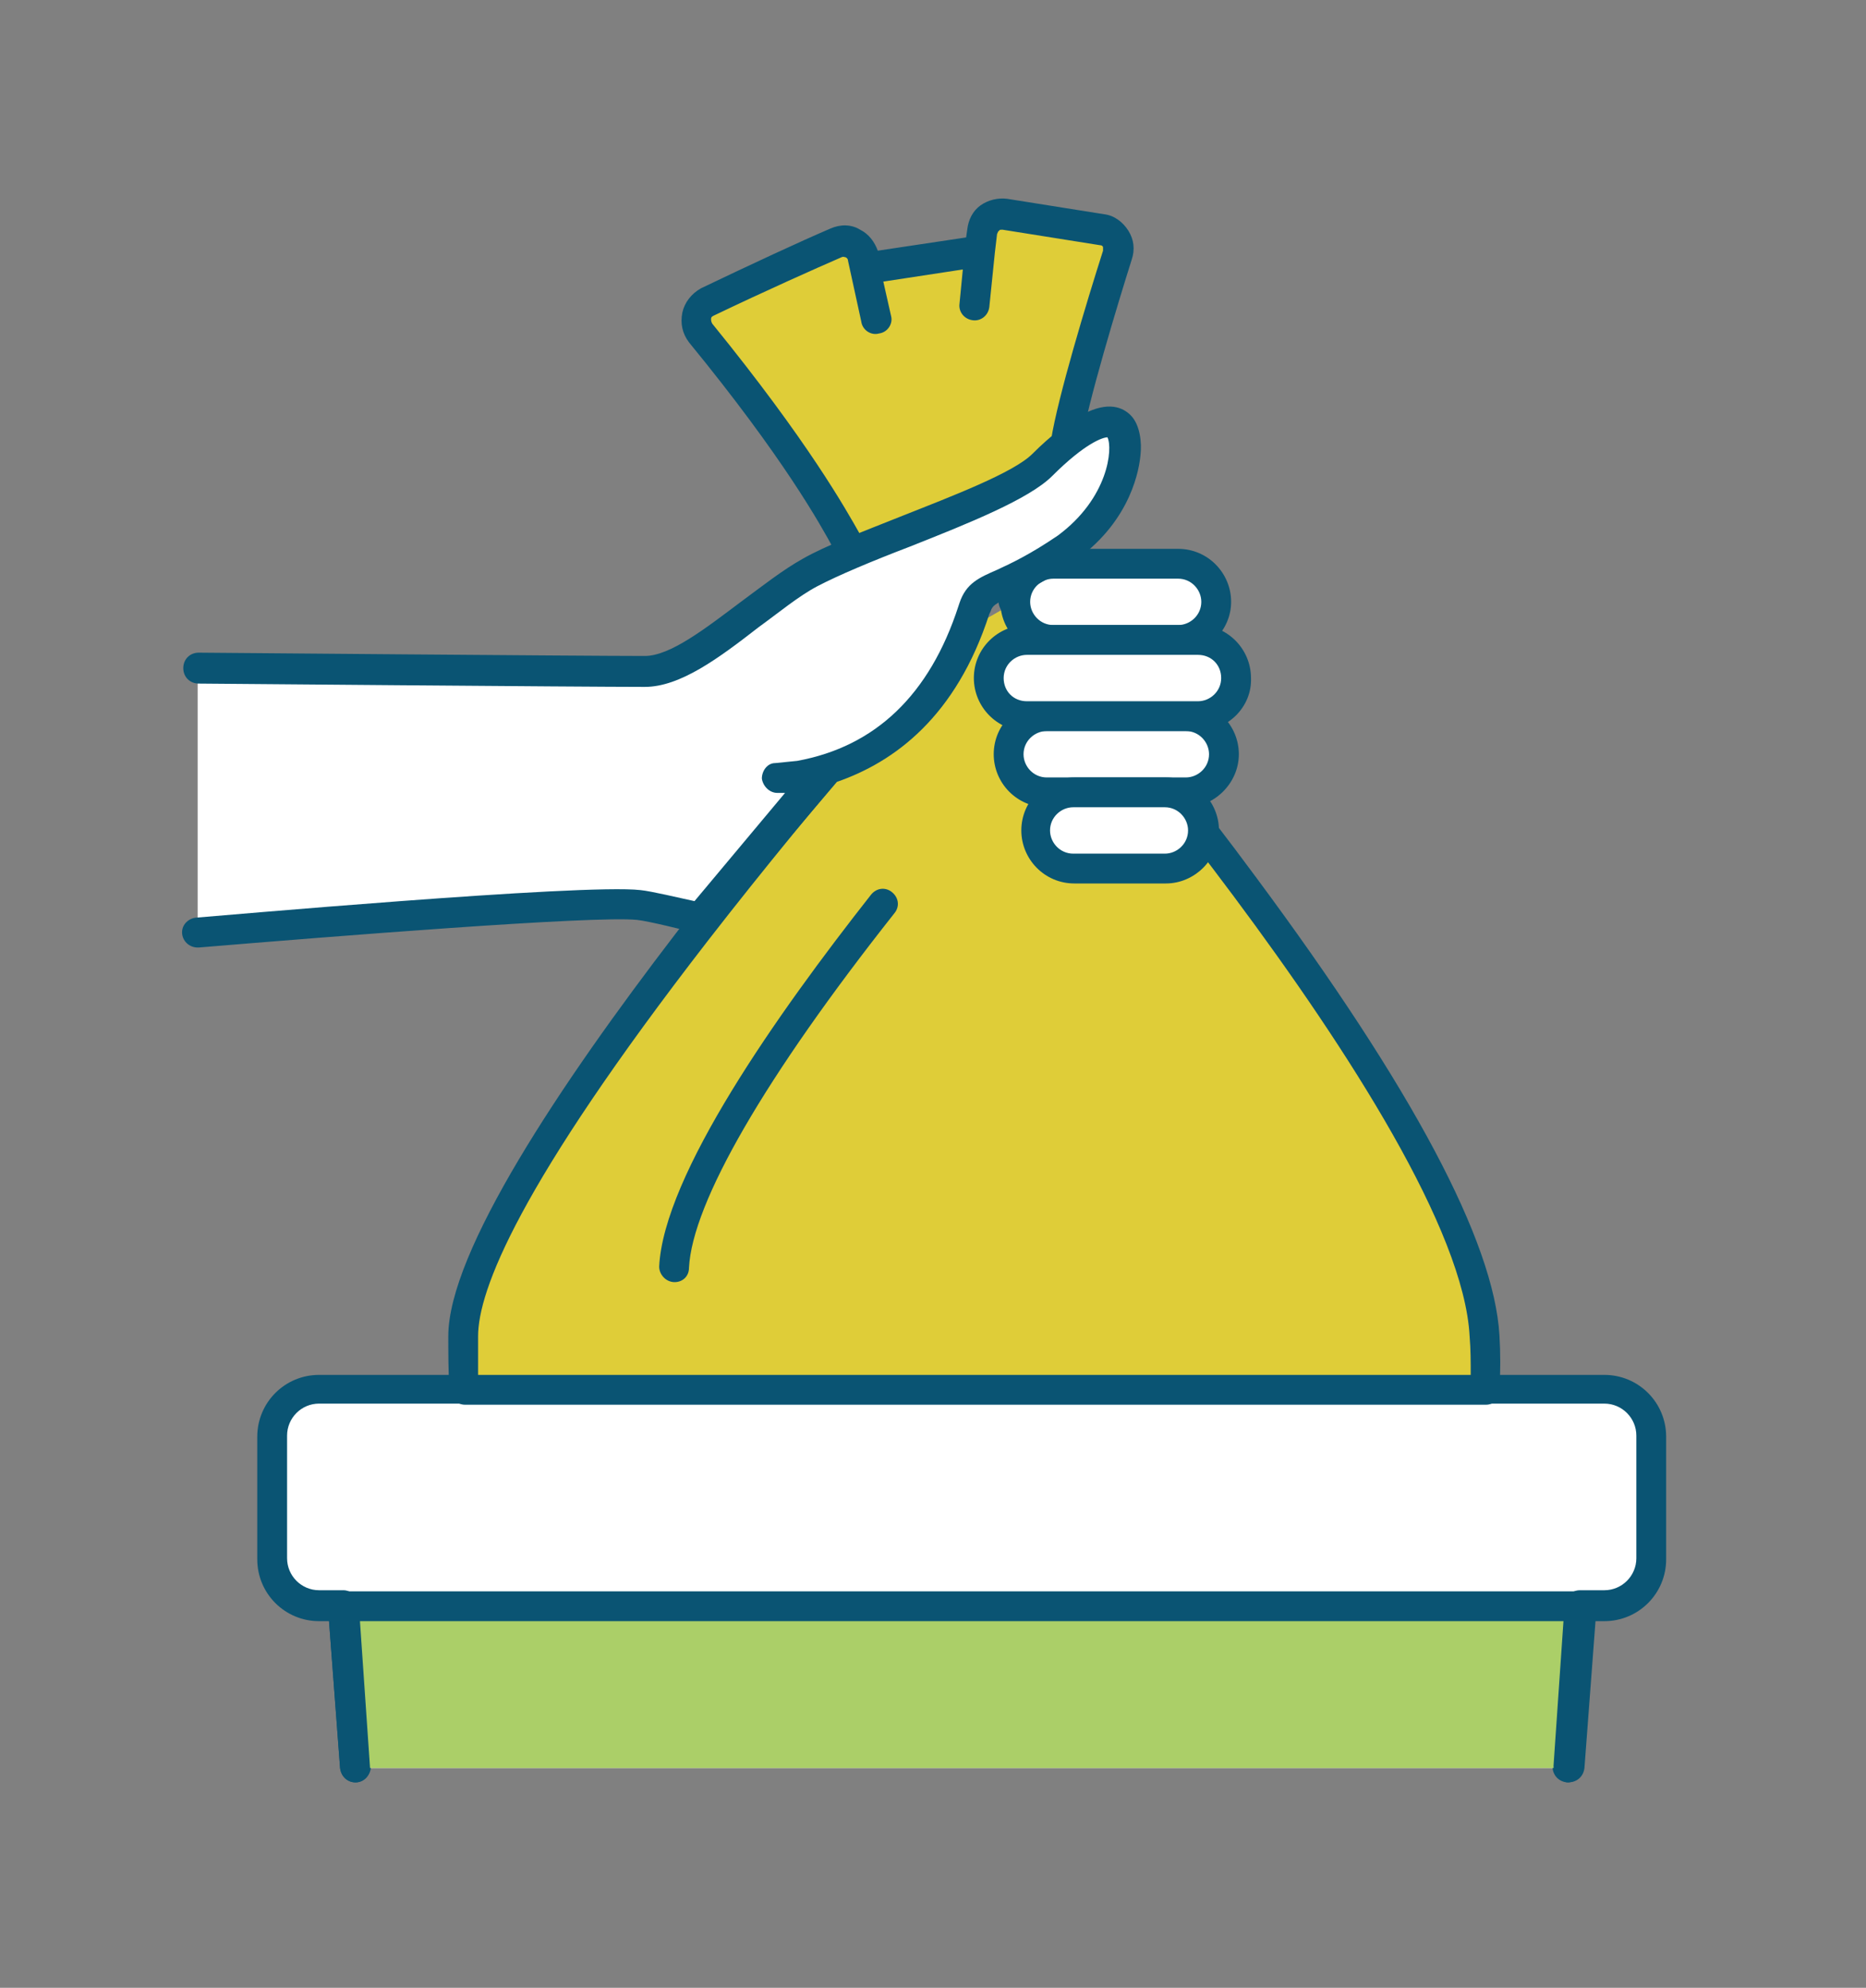
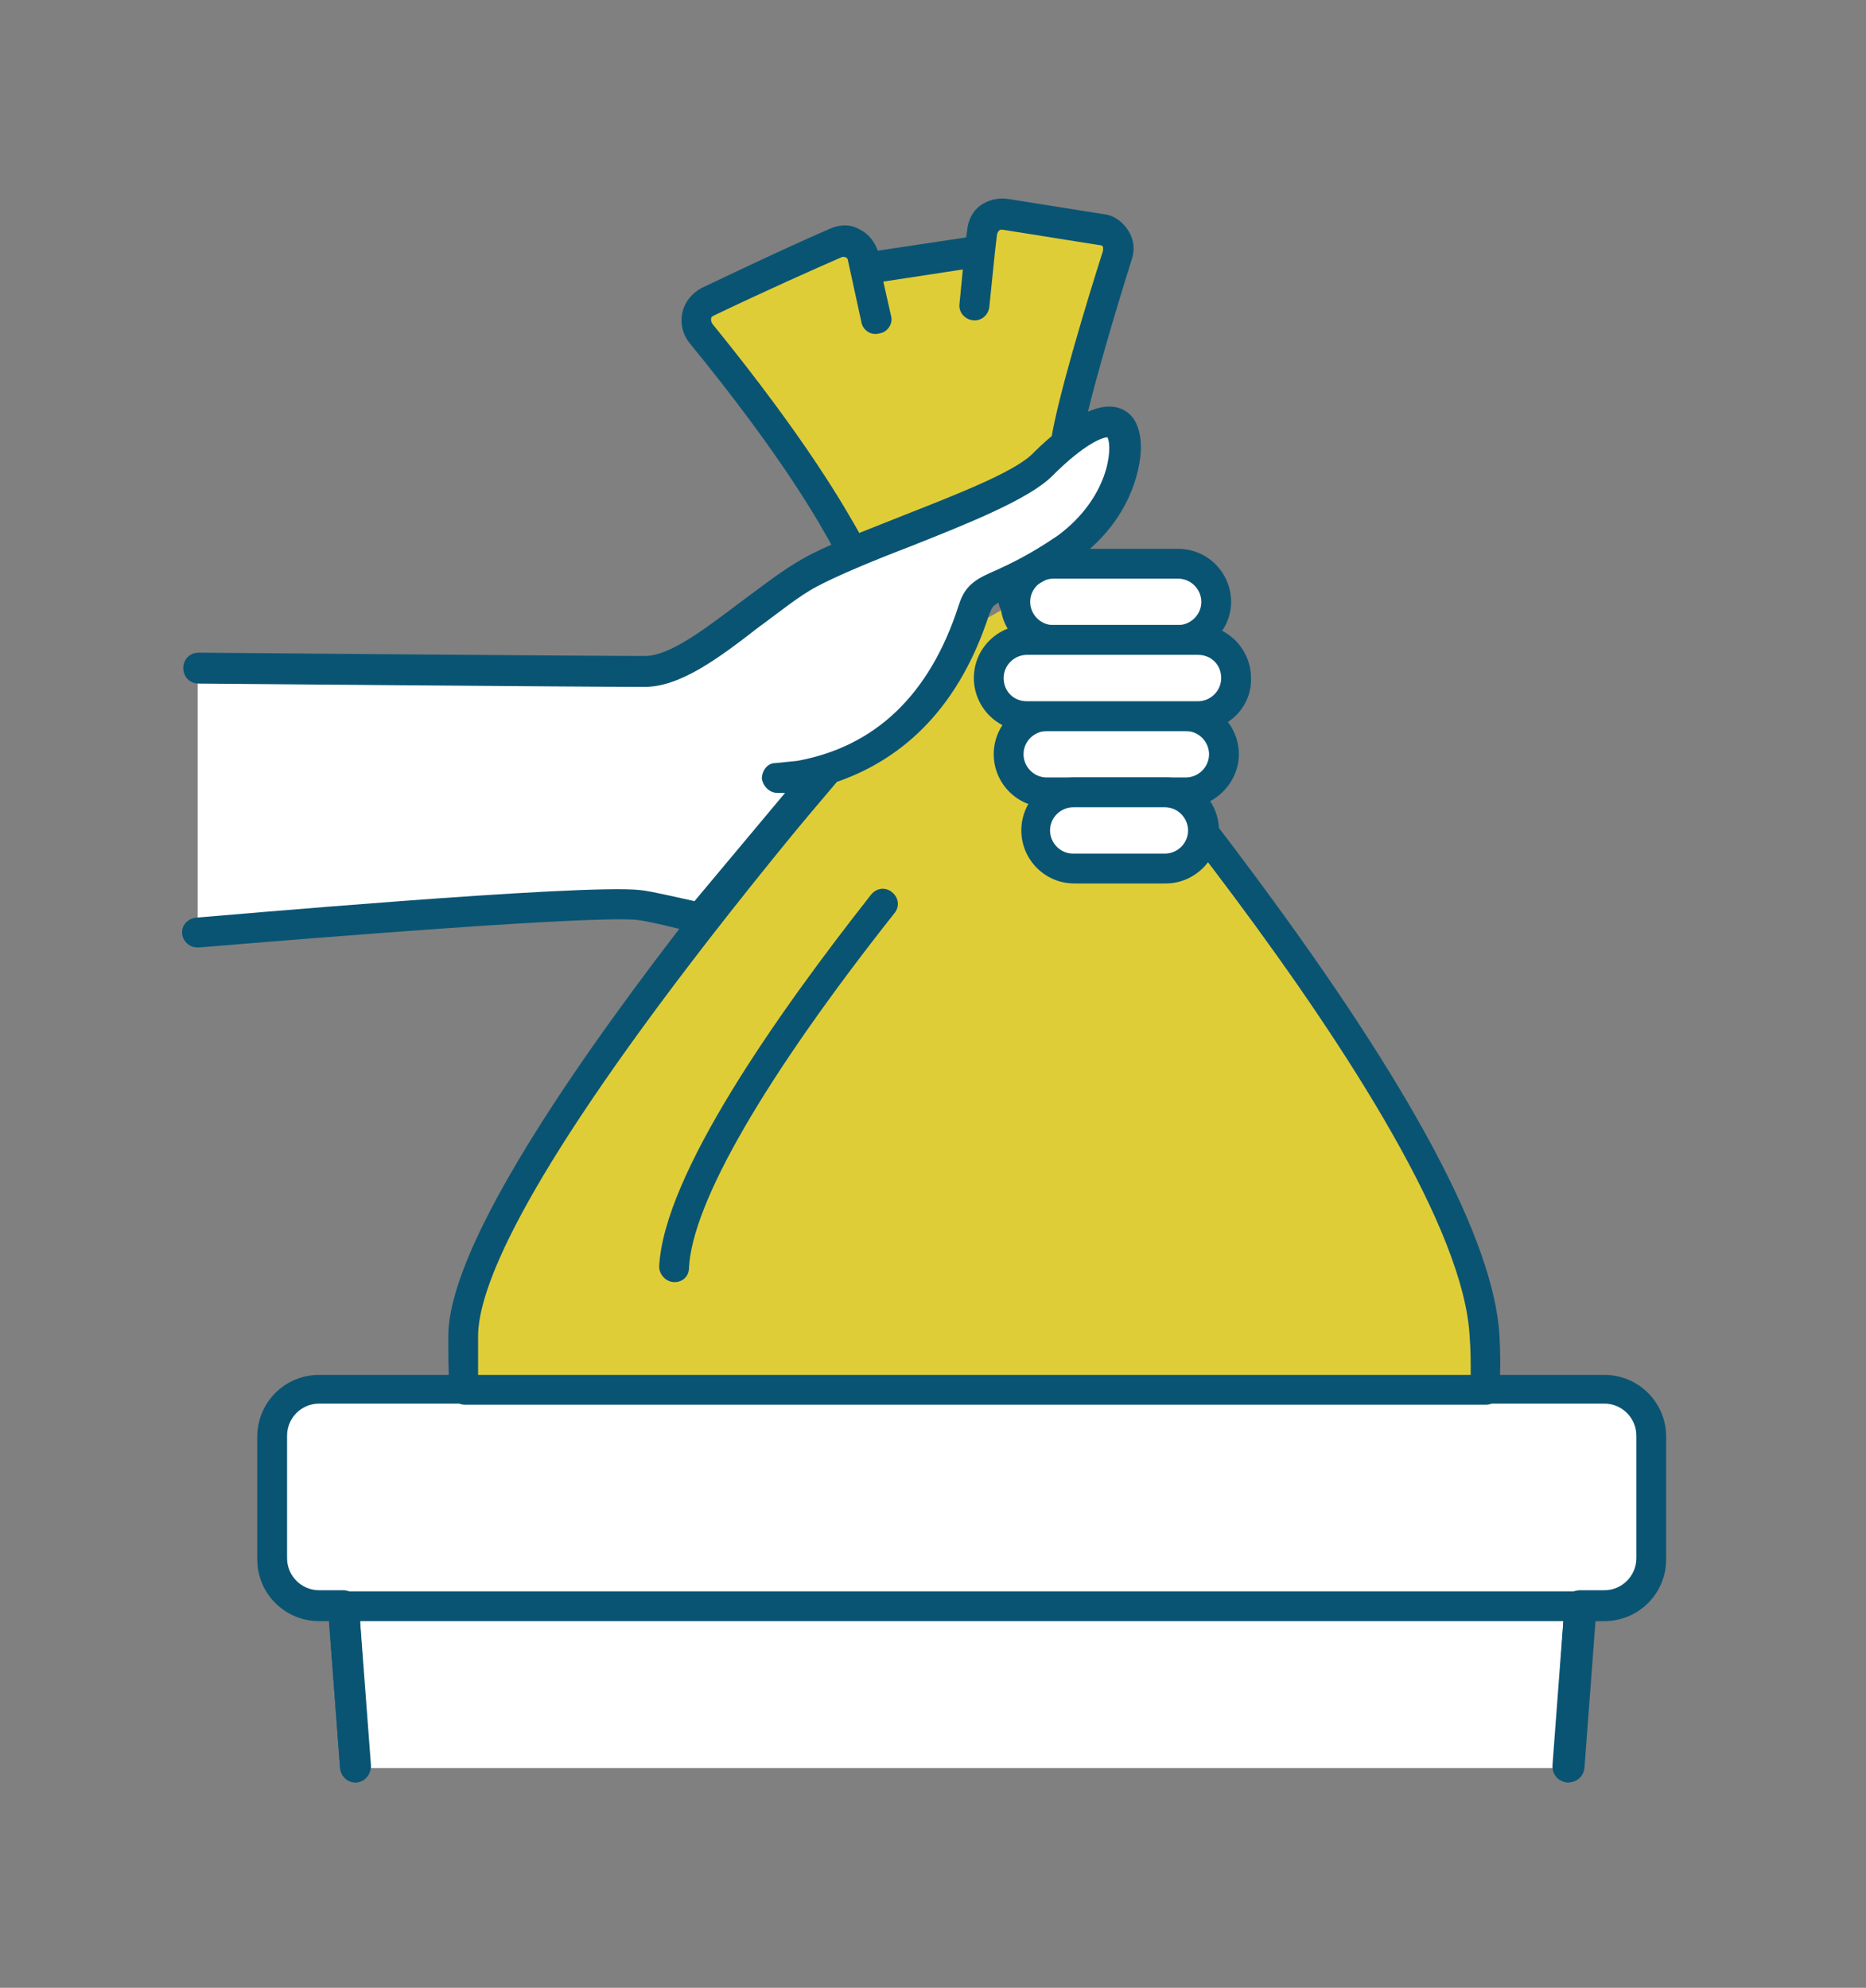
<svg xmlns="http://www.w3.org/2000/svg" version="1.1" id="Calque_1" x="0px" y="0px" viewBox="0 0 169 180" style="enable-background:new 0 0 169 180;" xml:space="preserve">
  <rect x="0" y="0" width="169" height="180" fill="#808080" stroke="none" />
  <style type="text/css">
	.st0{fill:#DFCD38;}
	.st1{fill:#0A5473;}
	.st2{fill:#FFFFFF;}
	.st3{fill:#ABCF68;}
</style>
  <g>
    <g>
      <g>
        <g>
          <path class="st0" d="M77.3,50c-0.3,0.1-2.6-6.1-13.8-19.8c-0.7-0.9-0.4-2.2,0.6-2.7c4.7-2.3,9.2-4.3,11.6-5.4      c1-0.5,2.2,0.2,2.5,1.3l1.2,5.5l-1-4.5l10.4-1.6l-0.5,4.9l0.7-6.6c0.1-1,1.1-1.7,2.1-1.6l8.8,1.4c1.1,0.2,1.7,1.3,1.4,2.3      c-1.2,4-4,13.1-4.6,16.9" />
          <path class="st1" d="M77.2,51.4c-0.8,0-1.3-0.9-1.7-1.7C74.3,47.5,71,41.5,62.4,31c-0.6-0.8-0.8-1.7-0.6-2.7      c0.2-0.9,0.8-1.7,1.7-2.2c4.6-2.2,8.9-4.2,11.7-5.4c0.9-0.4,1.9-0.4,2.7,0.1c0.8,0.4,1.3,1.1,1.6,1.9l8-1.2l0.1-0.7      c0.1-0.9,0.5-1.7,1.2-2.2s1.6-0.7,2.4-0.6l8.8,1.4c0.9,0.1,1.7,0.7,2.2,1.5s0.6,1.7,0.3,2.6c-1.2,3.8-4,13-4.6,16.8      c-0.1,0.7-0.8,1.3-1.6,1.1c-0.7-0.1-1.3-0.8-1.1-1.6c0.6-3.8,3.2-12.4,4.7-17.1c0-0.2,0-0.3,0-0.3c0-0.1-0.1-0.2-0.3-0.2      l-8.8-1.4c-0.2,0-0.3,0-0.3,0.1c-0.1,0-0.1,0.1-0.2,0.3l-0.2,1.7l0,0l-0.5,4.9c-0.1,0.8-0.8,1.3-1.5,1.2      c-0.8-0.1-1.3-0.8-1.2-1.5l0.3-3.1L80,25.5l0.7,3.1c0.2,0.7-0.3,1.5-1.1,1.6c-0.7,0.2-1.5-0.3-1.6-1.1l0,0l-1.2-5.5      c0-0.2-0.2-0.3-0.2-0.3c-0.1,0-0.2-0.1-0.4,0c-2.3,1-6.8,3-11.6,5.3c-0.2,0.1-0.2,0.2-0.2,0.3c0,0.1,0,0.2,0.1,0.4      C73.2,40,76.6,46.1,77.9,48.4c0.1,0.2,0.3,0.5,0.3,0.6c0.1,0.1,0.2,0.3,0.3,0.5c0.3,0.7-0.1,1.5-0.8,1.8      C77.6,51.4,77.4,51.4,77.2,51.4z M77,48.7c-0.1,0-0.2,0-0.2,0.1C76.8,48.7,76.9,48.7,77,48.7z" />
        </g>
        <g>
          <path class="st2" d="M142.1,160.1l1.1-14.6h2.2c2.4,0,4.3-1.9,4.3-4.3v-11.1c0-2.4-1.9-4.3-4.3-4.3H45H29      c-2.4,0-4.3,1.9-4.3,4.3v11.1c0,2.4,1.9,4.3,4.3,4.3h2.2l1.1,14.6" />
          <path class="st1" d="M32.2,161.4c-0.7,0-1.3-0.5-1.4-1.3l-1-13.3h-0.9c-3.1,0-5.6-2.5-5.6-5.6v-11.1c0-3.1,2.5-5.6,5.6-5.6      h116.4c3.1,0,5.6,2.5,5.6,5.6v11.1c0,3.1-2.5,5.6-5.6,5.6h-0.9l-1,13.3c-0.1,0.8-0.7,1.3-1.5,1.3c-0.8-0.1-1.3-0.7-1.3-1.5      l1.1-14.6c0.1-0.7,0.6-1.3,1.4-1.3h2.2c1.6,0,2.9-1.3,2.9-2.9V130c0-1.6-1.3-2.9-2.9-2.9H28.9c-1.6,0-2.9,1.3-2.9,2.9v11.1      c0,1.6,1.3,2.9,2.9,2.9h2.2c0.7,0,1.3,0.6,1.4,1.3l1.1,14.6C33.6,160.7,33,161.4,32.2,161.4L32.2,161.4z" />
        </g>
        <g>
          <path class="st0" d="M84.1,59c0,0-42.1,47-42.1,62c0,1.5,0,3.1,0.1,4.9h92.5c0.1-1.9,0.1-3.6,0-4.9c-1-19.9-42.6-66.5-42.6-66.5      " />
          <path class="st1" d="M134.6,127.2L134.6,127.2H42.1c-0.7,0-1.3-0.6-1.4-1.3c-0.1-1.8-0.1-3.5-0.1-4.9      c0-15.3,40.7-60.9,42.5-62.9c0.5-0.6,1.4-0.6,1.9-0.1c0.6,0.5,0.6,1.4,0.1,1.9C85,60,74.5,71.8,64.1,85.2      c-17.2,22.2-20.8,31.7-20.8,35.8c0,1,0,2.2,0,3.5h89.9c0-1.2,0-2.3-0.1-3.5c-1-19.2-41.9-65.2-42.3-65.6      c-0.5-0.6-0.5-1.4,0.1-1.9s1.4-0.5,1.9,0.1c0.1,0.1,10.6,11.8,21,25.9c14.1,19,21.5,32.9,22,41.4c0.1,1.6,0.1,3.3,0,5      C135.9,126.6,135.3,127.2,134.6,127.2z" />
        </g>
        <g>
          <path class="st2" d="M106.6,57.9H95.4c-1.9,0-3.4-1.5-3.4-3.4s1.5-3.4,3.4-3.4h11.3c1.9,0,3.4,1.5,3.4,3.4      C110.1,56.4,108.6,57.9,106.6,57.9z" />
          <path class="st1" d="M106.6,59.3H95.4c-2.7,0-4.8-2.2-4.8-4.8c0-2.7,2.2-4.8,4.8-4.8h11.3c2.7,0,4.8,2.2,4.8,4.8      C111.5,57.1,109.3,59.3,106.6,59.3z M95.4,52.4c-1.1,0-2.1,0.9-2.1,2.1c0,1.1,0.9,2.1,2.1,2.1h11.3c1.1,0,2.1-0.9,2.1-2.1      c0-1.1-0.9-2.1-2.1-2.1H95.4z" />
        </g>
        <g>
          <path class="st2" d="M107.4,71.7H94.8c-1.9,0-3.4-1.5-3.4-3.4s1.5-3.4,3.4-3.4h12.6c1.9,0,3.4,1.5,3.4,3.4      S109.3,71.7,107.4,71.7z" />
          <path class="st1" d="M107.4,73.1H94.8c-2.7,0-4.8-2.2-4.8-4.8c0-2.7,2.2-4.8,4.8-4.8h12.6c2.7,0,4.8,2.2,4.8,4.8      C112.2,70.9,110,73.1,107.4,73.1z M94.8,66.2c-1.1,0-2.1,0.9-2.1,2.1c0,1.1,0.9,2.1,2.1,2.1h12.6c1.1,0,2.1-0.9,2.1-2.1      c0-1.1-0.9-2.1-2.1-2.1H94.8z" />
        </g>
        <g>
          <path class="st2" d="M105.6,78.6h-8.3c-1.9,0-3.4-1.5-3.4-3.4s1.5-3.4,3.4-3.4h8.3c1.9,0,3.4,1.5,3.4,3.4S107.5,78.6,105.6,78.6      z" />
          <path class="st1" d="M105.6,80h-8.3c-2.7,0-4.8-2.2-4.8-4.8c0-2.7,2.2-4.8,4.8-4.8h8.3c2.7,0,4.8,2.2,4.8,4.8S108.2,80,105.6,80      z M97.2,73.1c-1.1,0-2.1,0.9-2.1,2.1c0,1.1,0.9,2.1,2.1,2.1h8.3c1.1,0,2.1-0.9,2.1-2.1c0-1.1-0.9-2.1-2.1-2.1H97.2z" />
        </g>
        <g>
          <path class="st2" d="M108.5,64.8H93c-1.9,0-3.4-1.5-3.4-3.4S91.1,58,93,58h15.5c1.9,0,3.4,1.5,3.4,3.4      C112,63.3,110.5,64.8,108.5,64.8z" />
          <path class="st1" d="M108.5,66.2H93c-2.7,0-4.8-2.2-4.8-4.8c0-2.7,2.2-4.8,4.8-4.8h15.5c2.7,0,4.8,2.2,4.8,4.8      C113.4,64,111.2,66.2,108.5,66.2z M93,59.3c-1.1,0-2.1,0.9-2.1,2.1s0.9,2.1,2.1,2.1h15.5c1.1,0,2.1-0.9,2.1-2.1      s-0.9-2.1-2.1-2.1H93z" />
        </g>
        <g>
          <path class="st2" d="M17.9,84.5c0,0,34.9-3.1,40-2.5c1.2,0.2,5.5,1.2,5.5,1.2l11.1-13.1l-4.1,0.5h0.3      C84,69.2,87.4,57.4,88.2,55.1c0.8-2.3,2.9-1.5,8.4-5.5s5.8-9.8,4.7-11c-1.1-1.1-3.8,0.4-7,3.5c-3.2,3.2-16.1,7-21,9.8      s-10.6,9-15,9c-5.7,0-40.4-0.3-40.4-0.3" />
          <path class="st1" d="M17.9,85.8c-0.7,0-1.3-0.5-1.4-1.2c-0.1-0.8,0.5-1.4,1.2-1.5C19.1,83,52.8,80,58,80.6c1,0.1,3.5,0.7,4.9,1      l8.2-9.8c-0.1,0-0.2,0-0.3,0h-0.1h-0.3c-0.7,0-1.3-0.6-1.4-1.3c0-0.7,0.5-1.4,1.2-1.4l2-0.2c7.1-1.3,12-6,14.6-14l0.1-0.3      c0.6-1.8,1.8-2.3,3.4-3c1.3-0.6,3-1.4,5.5-3.1c4.6-3.4,5-7.9,4.5-8.9c-0.4,0-2,0.5-5,3.5c-2.1,2.1-7.6,4.3-12.9,6.4      c-3.4,1.3-6.5,2.6-8.4,3.6c-1.7,0.9-3.5,2.4-5.3,3.7c-3.6,2.8-7.1,5.4-10.3,5.4c-5.6,0-40-0.3-40.4-0.3c-0.8,0-1.4-0.6-1.4-1.4      c0-0.8,0.6-1.4,1.4-1.4c0.3,0,34.7,0.3,40.4,0.3c2.3,0,5.5-2.5,8.7-4.9c1.9-1.4,3.8-2.9,5.6-3.9c2.1-1.2,5.3-2.4,8.8-3.8      c4.8-1.9,10.3-4,12-5.7s3.3-2.9,4.6-3.6c2.3-1.2,3.6-0.6,4.3,0.1c0.9,0.9,1,2.6,0.9,3.5c-0.1,1.3-0.8,5.9-5.7,9.5      c-2.7,2-4.7,2.9-6,3.4c-1.5,0.7-1.7,0.8-1.9,1.4l-0.1,0.2c-3,9.3-8.6,13.4-13.8,15.2l0,0L64.5,84.1c-0.3,0.4-0.9,0.6-1.4,0.4      c-1.2-0.3-4.4-1.1-5.4-1.2C53.8,82.9,30,84.8,18,85.8C17.9,85.8,17.9,85.8,17.9,85.8z M100.2,39.5L100.2,39.5L100.2,39.5z" />
        </g>
      </g>
    </g>
    <g>
-       <polyline class="st3" points="142.1,160.1 143.2,145.5 31.1,145.5 32.2,160.1   " />
      <path class="st1" d="M32.2,161.4c-0.7,0-1.3-0.5-1.4-1.3l-1.1-14.6c0-0.4,0.1-0.8,0.4-1c0.3-0.3,0.6-0.4,1-0.4h112.1    c0.4,0,0.7,0.2,1,0.4c0.3,0.3,0.4,0.7,0.4,1l-1.1,14.6c-0.1,0.8-0.7,1.3-1.5,1.3c-0.8-0.1-1.3-0.7-1.3-1.5l0.9-13.1h-109l0.9,13.1    C33.6,160.7,33,161.4,32.2,161.4L32.2,161.4z" />
    </g>
    <path class="st1" d="M61.1,116.1C61,116.1,61,116.1,61.1,116.1c-0.8,0-1.4-0.7-1.4-1.4c0.4-8.3,10.7-22.9,19.2-33.7   c0.5-0.6,1.3-0.7,1.9-0.2s0.7,1.3,0.2,1.9c-11.7,14.8-18.3,26.2-18.6,32.1C62.4,115.6,61.8,116.1,61.1,116.1z" />
  </g>
</svg>